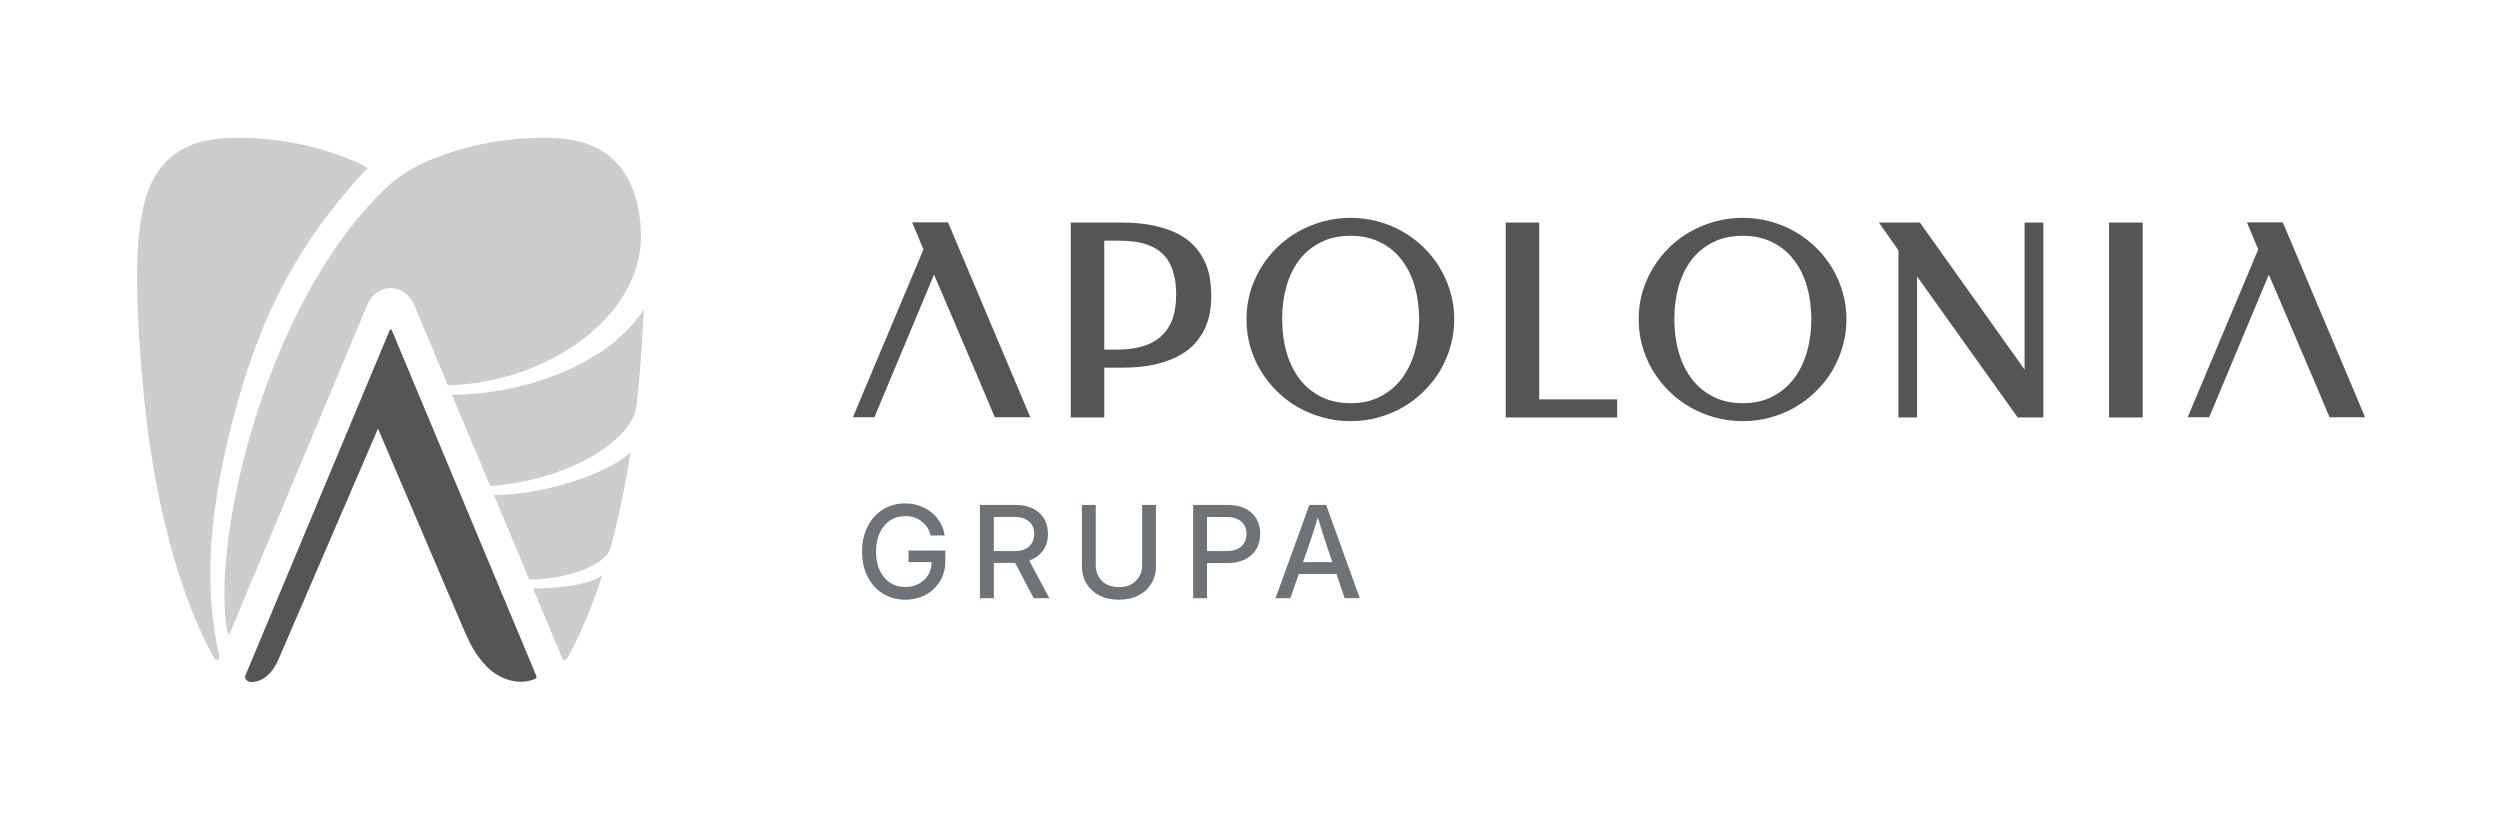
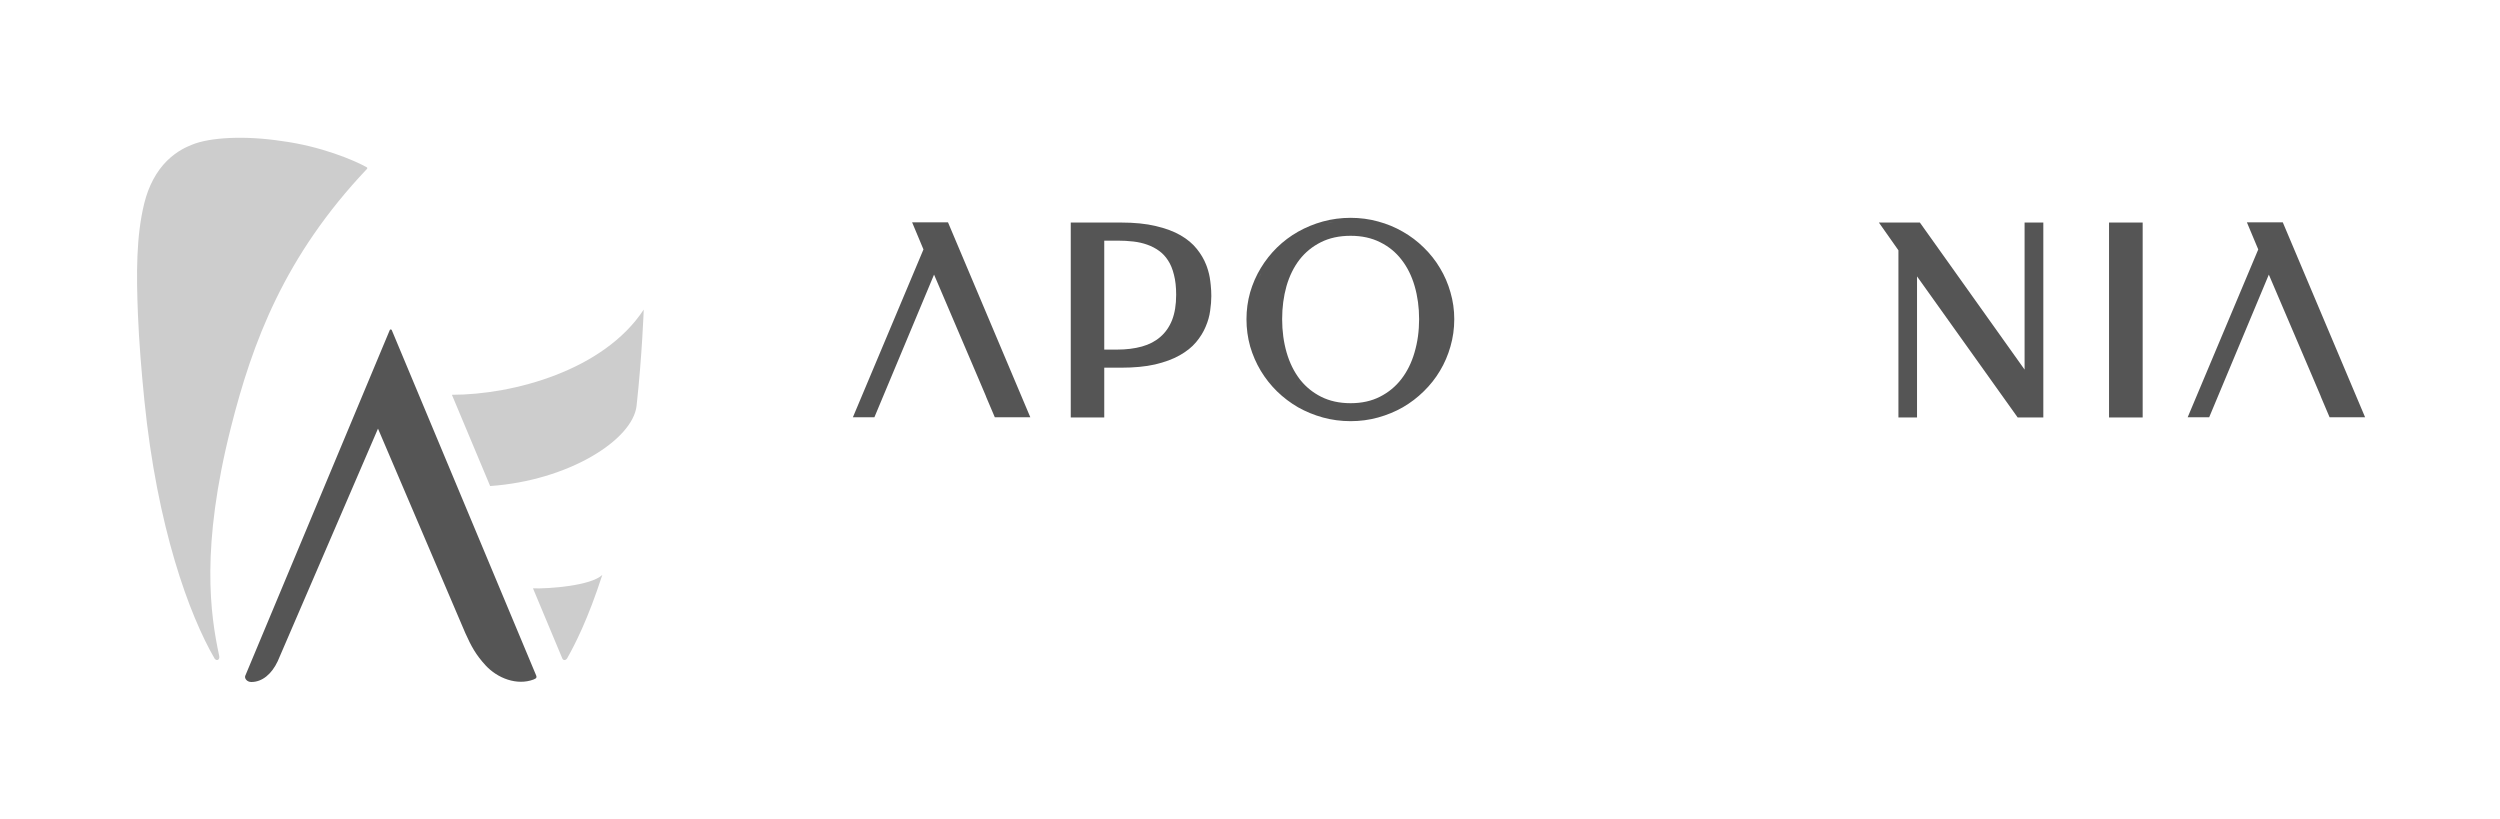
<svg xmlns="http://www.w3.org/2000/svg" width="763" height="250" viewBox="0 0 763 250" fill="none">
-   <path d="M276.29 183.028C273.717 183.028 271.437 182.404 269.45 181.155C267.463 179.907 265.909 178.181 264.788 175.977C263.667 173.774 263.106 171.233 263.106 168.354C263.106 165.424 263.673 162.857 264.807 160.654C265.94 158.45 267.495 156.73 269.469 155.495C271.456 154.259 273.723 153.641 276.271 153.641C278.335 153.641 280.22 154.055 281.927 154.883C283.646 155.711 285.067 156.858 286.188 158.323C287.321 159.787 288.035 161.488 288.328 163.424H284.028C283.634 161.666 282.742 160.246 281.353 159.163C279.965 158.068 278.29 157.52 276.328 157.52C274.532 157.52 272.959 157.972 271.609 158.877C270.271 159.781 269.227 161.048 268.475 162.679C267.737 164.297 267.367 166.188 267.367 168.354C267.367 170.506 267.737 172.398 268.475 174.028C269.227 175.646 270.271 176.907 271.609 177.812C272.959 178.703 274.539 179.149 276.347 179.149C277.838 179.149 279.182 178.831 280.379 178.194C281.589 177.557 282.544 176.672 283.245 175.538C283.958 174.392 284.321 173.067 284.334 171.564H277.284V168.029H288.519V171.296C288.519 173.564 287.984 175.583 286.914 177.353C285.844 179.111 284.385 180.499 282.538 181.518C280.704 182.525 278.621 183.028 276.29 183.028ZM299.079 182.569V154.1H309.912C312.957 154.1 315.371 154.896 317.154 156.488C318.937 158.081 319.829 160.24 319.829 162.966C319.829 164.953 319.319 166.647 318.3 168.048C317.281 169.436 315.886 170.449 314.116 171.086L320.268 182.569H315.492L309.817 171.793C309.753 171.793 309.689 171.793 309.626 171.793H303.32V182.569H299.079ZM303.32 168.182H309.74C311.575 168.182 313.014 167.717 314.059 166.787C315.116 165.844 315.644 164.571 315.644 162.966C315.644 161.361 315.116 160.093 314.059 159.163C313.001 158.233 311.556 157.768 309.721 157.768H303.32V168.182ZM341.49 183.028C339.21 183.028 337.223 182.595 335.529 181.729C333.847 180.85 332.535 179.64 331.593 178.098C330.663 176.557 330.198 174.799 330.198 172.825V154.1H334.421V172.481C334.421 174.43 335.051 176.035 336.312 177.296C337.586 178.557 339.312 179.187 341.49 179.187C343.681 179.187 345.407 178.557 346.668 177.296C347.942 176.035 348.579 174.43 348.579 172.481V154.1H352.801V172.825C352.801 174.799 352.33 176.557 351.388 178.098C350.458 179.64 349.146 180.85 347.452 181.729C345.757 182.595 343.77 183.028 341.49 183.028ZM364.145 182.569V154.1H374.692C377.736 154.1 380.15 154.896 381.934 156.488C383.717 158.081 384.609 160.24 384.609 162.966C384.609 164.787 384.195 166.367 383.367 167.704C382.539 169.029 381.373 170.054 379.87 170.78C378.367 171.494 376.596 171.85 374.558 171.85H368.387V182.569H364.145ZM368.387 168.182H374.482C376.316 168.182 377.762 167.717 378.819 166.787C379.889 165.844 380.424 164.571 380.424 162.966C380.424 161.361 379.889 160.099 378.819 159.182C377.762 158.252 376.316 157.788 374.482 157.788H368.387V168.182ZM389.284 182.569L399.621 154.1H404.741L415.002 182.569H410.397L407.875 175.175H396.391L393.793 182.569H389.284ZM397.672 171.564H406.633L404.913 166.519C404.531 165.348 404.123 164.093 403.69 162.755C403.257 161.418 402.76 159.826 402.2 157.979C401.627 159.826 401.124 161.418 400.691 162.755C400.257 164.093 399.843 165.348 399.449 166.519L397.672 171.564Z" fill="#6E7377" />
  <path fill-rule="evenodd" clip-rule="evenodd" d="M412.212 66.481C415.109 66.481 417.908 66.854 420.601 67.6C423.283 68.318 425.794 69.355 428.137 70.712C430.481 72.044 432.616 73.656 434.534 75.548C436.477 77.438 438.129 79.529 439.488 81.822C440.873 84.113 441.935 86.575 442.679 89.206C443.454 91.851 443.842 94.588 443.842 97.413C443.842 100.289 443.456 103.064 442.681 105.734C441.936 108.368 440.872 110.845 439.486 113.162C438.127 115.453 436.474 117.542 434.533 119.431C432.616 121.322 430.487 122.947 428.145 124.304L428.138 124.308C425.796 125.639 423.283 126.675 420.601 127.419C417.908 128.166 415.109 128.538 412.212 128.538C409.289 128.538 406.467 128.167 403.748 127.42L403.745 127.419C401.064 126.676 398.54 125.639 396.173 124.31L396.163 124.304C393.822 122.948 391.68 121.324 389.738 119.436L389.735 119.433C387.819 117.544 386.168 115.455 384.784 113.166L384.783 113.162C383.398 110.845 382.319 108.369 381.548 105.736L381.546 105.726C380.799 103.058 380.425 100.286 380.425 97.413C380.425 94.591 380.799 91.857 381.546 89.215L381.548 89.206C382.319 86.573 383.398 84.108 384.784 81.815C386.168 79.526 387.819 77.437 389.735 75.548L389.738 75.545C391.681 73.655 393.825 72.043 396.168 70.712L396.173 70.71C398.54 69.38 401.064 68.344 403.745 67.6H403.748C406.467 66.854 409.289 66.481 412.212 66.481ZM397.463 124.035C397.525 124.067 397.589 124.096 397.652 124.129C397.55 124.076 397.448 124.024 397.347 123.971C397.386 123.992 397.424 124.014 397.463 124.035ZM412.212 71.966C408.721 71.966 405.698 72.631 403.118 73.933L403.115 73.935C400.534 75.225 398.368 76.996 396.608 79.252C394.87 81.513 393.542 84.197 392.636 87.317C391.754 90.444 391.311 93.808 391.311 97.413C391.311 101.045 391.768 104.435 392.677 107.589C393.582 110.708 394.91 113.405 396.65 115.694L396.985 116.116C398.684 118.197 400.752 119.853 403.195 121.086C405.777 122.389 408.775 123.055 412.212 123.055C415.621 123.055 418.593 122.39 421.147 121.088L421.151 121.086C423.758 119.77 425.936 117.974 427.696 115.694C429.462 113.405 430.804 110.707 431.71 107.587V107.582C432.643 104.431 433.112 101.043 433.112 97.413C433.112 93.808 432.656 90.444 431.748 87.317C430.843 84.197 429.502 81.513 427.738 79.252L427.735 79.247C426.003 76.996 423.84 75.227 421.235 73.936L421.228 73.933C418.646 72.63 415.648 71.966 412.212 71.966ZM396.68 117.089C396.802 117.23 396.926 117.368 397.051 117.505C396.8 117.231 396.557 116.948 396.32 116.659L396.68 117.089ZM427.441 117.339C427.516 117.255 427.593 117.174 427.666 117.089L427.689 117.061C427.608 117.155 427.524 117.246 427.441 117.339ZM428.376 116.218L428.715 115.767C428.794 115.659 428.87 115.549 428.947 115.439C428.761 115.703 428.572 115.964 428.376 116.218ZM384.563 83.961C384.414 84.25 384.27 84.542 384.129 84.835C384.41 84.247 384.709 83.671 385.027 83.103C384.868 83.387 384.713 83.672 384.563 83.961ZM406.99 67.763C406.31 67.876 405.637 68.013 404.97 68.172L405.976 67.951C406.313 67.883 406.65 67.82 406.99 67.763Z" fill="#555555" />
-   <path fill-rule="evenodd" clip-rule="evenodd" d="M531.91 66.481C534.805 66.481 537.6 66.853 540.292 67.599L541.29 67.884C543.602 68.582 545.784 69.523 547.835 70.712C550.178 72.043 552.311 73.654 554.228 75.545L554.943 76.263C556.579 77.96 557.992 79.811 559.182 81.815L559.688 82.684C560.83 84.728 561.726 86.903 562.378 89.206C563.153 91.851 563.541 94.588 563.541 97.413C563.541 100.289 563.154 103.064 562.38 105.734C561.634 108.368 560.568 110.845 559.183 113.162C557.824 115.453 556.171 117.542 554.23 119.431L554.231 119.433C552.315 121.323 550.185 122.947 547.844 124.304L547.837 124.308C545.494 125.639 542.98 126.675 540.298 127.419C537.605 128.166 534.808 128.538 531.91 128.538C528.987 128.538 526.164 128.167 523.445 127.42L523.443 127.419C520.762 126.676 518.237 125.639 515.87 124.31L515.86 124.304C513.519 122.948 511.378 121.324 509.437 119.436L509.432 119.433C507.516 117.544 505.867 115.454 504.483 113.166L504.48 113.162C503.095 110.845 502.018 108.369 501.246 105.736L501.243 105.726C500.496 103.058 500.124 100.286 500.124 97.413C500.124 94.591 500.497 91.857 501.245 89.215L501.246 89.206C502.018 86.573 503.097 84.108 504.483 81.815C505.867 79.526 507.516 77.436 509.432 75.548L509.437 75.545C511.38 73.655 513.523 72.043 515.866 70.712L515.87 70.71C518.237 69.38 520.762 68.344 523.443 67.6C526.162 66.854 528.987 66.481 531.91 66.481ZM531.91 71.966C528.42 71.966 525.395 72.631 522.815 73.933L522.812 73.935C520.232 75.225 518.065 76.996 516.305 79.252C514.567 81.513 513.241 84.197 512.335 87.317C511.453 90.444 511.008 93.808 511.008 97.413C511.008 101.044 511.466 104.434 512.373 107.587L512.734 108.738C513.618 111.376 514.825 113.691 516.347 115.694C518.107 117.974 520.287 119.77 522.894 121.086C525.476 122.389 528.474 123.055 531.91 123.055C535.32 123.055 538.291 122.39 540.846 121.088L540.848 121.086C543.455 119.77 545.635 117.974 547.395 115.694C549.161 113.405 550.501 110.707 551.407 107.587L551.408 107.582C552.341 104.431 552.811 101.043 552.811 97.413C552.811 93.808 552.353 90.444 551.445 87.317C550.54 84.197 549.201 81.513 547.436 79.252L547.431 79.247C545.7 76.996 543.536 75.226 540.931 73.936L540.926 73.933C538.345 72.63 535.347 71.966 531.91 71.966Z" fill="#555555" />
  <path fill-rule="evenodd" clip-rule="evenodd" d="M342.106 67.919C346.214 67.919 349.766 68.272 352.75 68.991C355.71 69.678 358.232 70.611 360.292 71.804C362.337 72.987 364.005 74.374 365.274 75.975C366.513 77.511 367.465 79.125 368.121 80.818L368.352 81.436C368.867 82.877 369.21 84.332 369.377 85.8L369.516 86.99C369.635 88.162 369.695 89.279 369.695 90.34C369.695 91.732 369.574 93.234 369.337 94.844L369.339 94.845C369.121 96.48 368.656 98.105 367.956 99.722L367.958 99.724C367.273 101.367 366.293 102.944 365.026 104.453L365.025 104.451C363.753 105.971 362.074 107.302 360.011 108.455C357.953 109.619 355.451 110.539 352.519 111.226L352.514 111.227C349.585 111.893 346.111 112.219 342.106 112.219H337.018V127.412H326.794V67.919H342.106ZM337.018 106.696H340.94C343.751 106.696 346.276 106.379 348.52 105.756C350.742 105.139 352.606 104.159 354.131 102.828L354.136 102.824C355.68 101.497 356.872 99.801 357.706 97.716C358.535 95.616 358.965 93.037 358.965 89.953C358.965 87.597 358.737 85.573 358.294 83.874L358.29 83.861C357.868 82.121 357.266 80.674 356.501 79.503L356.498 79.496C355.724 78.287 354.8 77.309 353.73 76.548L353.724 76.541C352.655 75.764 351.459 75.141 350.135 74.675L350.13 74.673C348.825 74.206 347.413 73.883 345.893 73.709C344.348 73.531 342.748 73.442 341.095 73.442H337.018V106.696ZM358.501 98.035L358.662 97.611C358.694 97.522 358.723 97.43 358.754 97.34C358.674 97.576 358.591 97.808 358.501 98.035Z" fill="#555555" />
-   <path d="M469.772 121.889H493.55V127.412H459.546V67.919H469.772V121.889Z" fill="#555555" />
  <path d="M617.904 112.797V67.919H623.622V127.412H615.795L615.539 127.052L585.078 84.353V127.412H579.4V76.391L573.438 67.919H585.945L617.904 112.797Z" fill="#555555" />
  <path d="M653.942 127.412H643.678V67.919H653.942V127.412Z" fill="#555555" />
  <path d="M314.449 127.343H303.613L303.391 126.821L301.432 122.212L300.926 121.018H300.951L298.415 115.05L285.072 83.812L266.868 127.343H260.305L281.84 76.128L278.374 67.85H289.325L314.449 127.343Z" fill="#555555" />
  <path d="M721.825 127.343H710.99L710.767 126.821L708.809 122.212L708.303 121.018H708.328L705.792 115.05L692.448 83.812L674.245 127.343H667.681L689.217 76.128L685.75 67.85H696.702L721.825 127.343Z" fill="#555555" />
  <path d="M111.995 51.561C112.143 51.404 112.113 51.151 111.922 51.05C108.014 48.852 97.809 44.592 85.901 43.036C74.942 41.368 64.099 41.852 58.486 44.209C57.042 44.815 54.151 45.95 50.912 49.123C47.763 52.281 45.355 56.668 44.021 62.078C41.543 72.13 41.603 83.726 42.1 96.012C42.443 104.472 43.162 113.256 44.058 122.16C47.962 160.944 57.737 187.643 65.509 201.021C66.163 201.883 67.156 201.36 66.904 200.193C64.171 187.503 61.218 167.07 70.487 130.405C77.043 104.473 86.811 78.142 111.995 51.561Z" fill="#CDCDCD" />
-   <path d="M195.612 72.211C195.612 96.434 167.482 116.803 136.713 117.596L126.498 93.289C123.452 86.218 114.989 86.11 112.029 93.197L70.168 193.204C70.049 193.485 69.587 193.497 69.503 193.204C64.156 168.111 79.631 93.956 117.627 57.538C123.649 51.766 131.323 48.247 140.549 45.581C151.144 42.518 163.722 41.33 173.053 42.481C191.561 44.764 195.612 60.692 195.612 72.211Z" fill="#CDCDCD" />
  <path d="M183.827 175.458C179.404 189.116 175.468 196.704 173.068 200.966C172.557 201.649 171.883 201.6 171.587 200.889L162.669 179.567C167.524 179.728 180.382 178.772 183.827 175.458Z" fill="#CDCDCD" />
  <path d="M196.466 94.485C196.466 94.485 195.979 108.406 194.287 123.82C193.133 134.324 173.353 146.705 149.593 148.337L137.922 120.489C156.635 120.489 184.285 113.058 196.466 94.485Z" fill="#CDCDCD" />
-   <path d="M186.204 167.566C187.585 162.888 190.418 151.181 192.435 138.028C184.995 145.067 165.063 151.068 150.742 151.068L161.537 176.9C173.388 176.9 184.823 172.245 186.204 167.566Z" fill="#CDCDCD" />
  <path d="M118.955 100.744C119.067 100.476 119.45 100.476 119.564 100.744L163.627 206.126C163.792 206.52 163.795 206.871 163.434 207.099C163.256 207.212 163.045 207.313 162.803 207.403C157.769 209.284 151.84 207.026 148.201 203.072C145.249 199.864 143.818 197.244 142.005 193.197C141.791 192.72 141.482 191.965 141.482 191.965H141.479L115.363 130.816L84.738 201.846C82.926 205.673 80.075 208.146 76.698 208.146C75.394 208.146 74.58 207.08 74.832 206.299L118.955 100.744Z" fill="#555555" />
</svg>